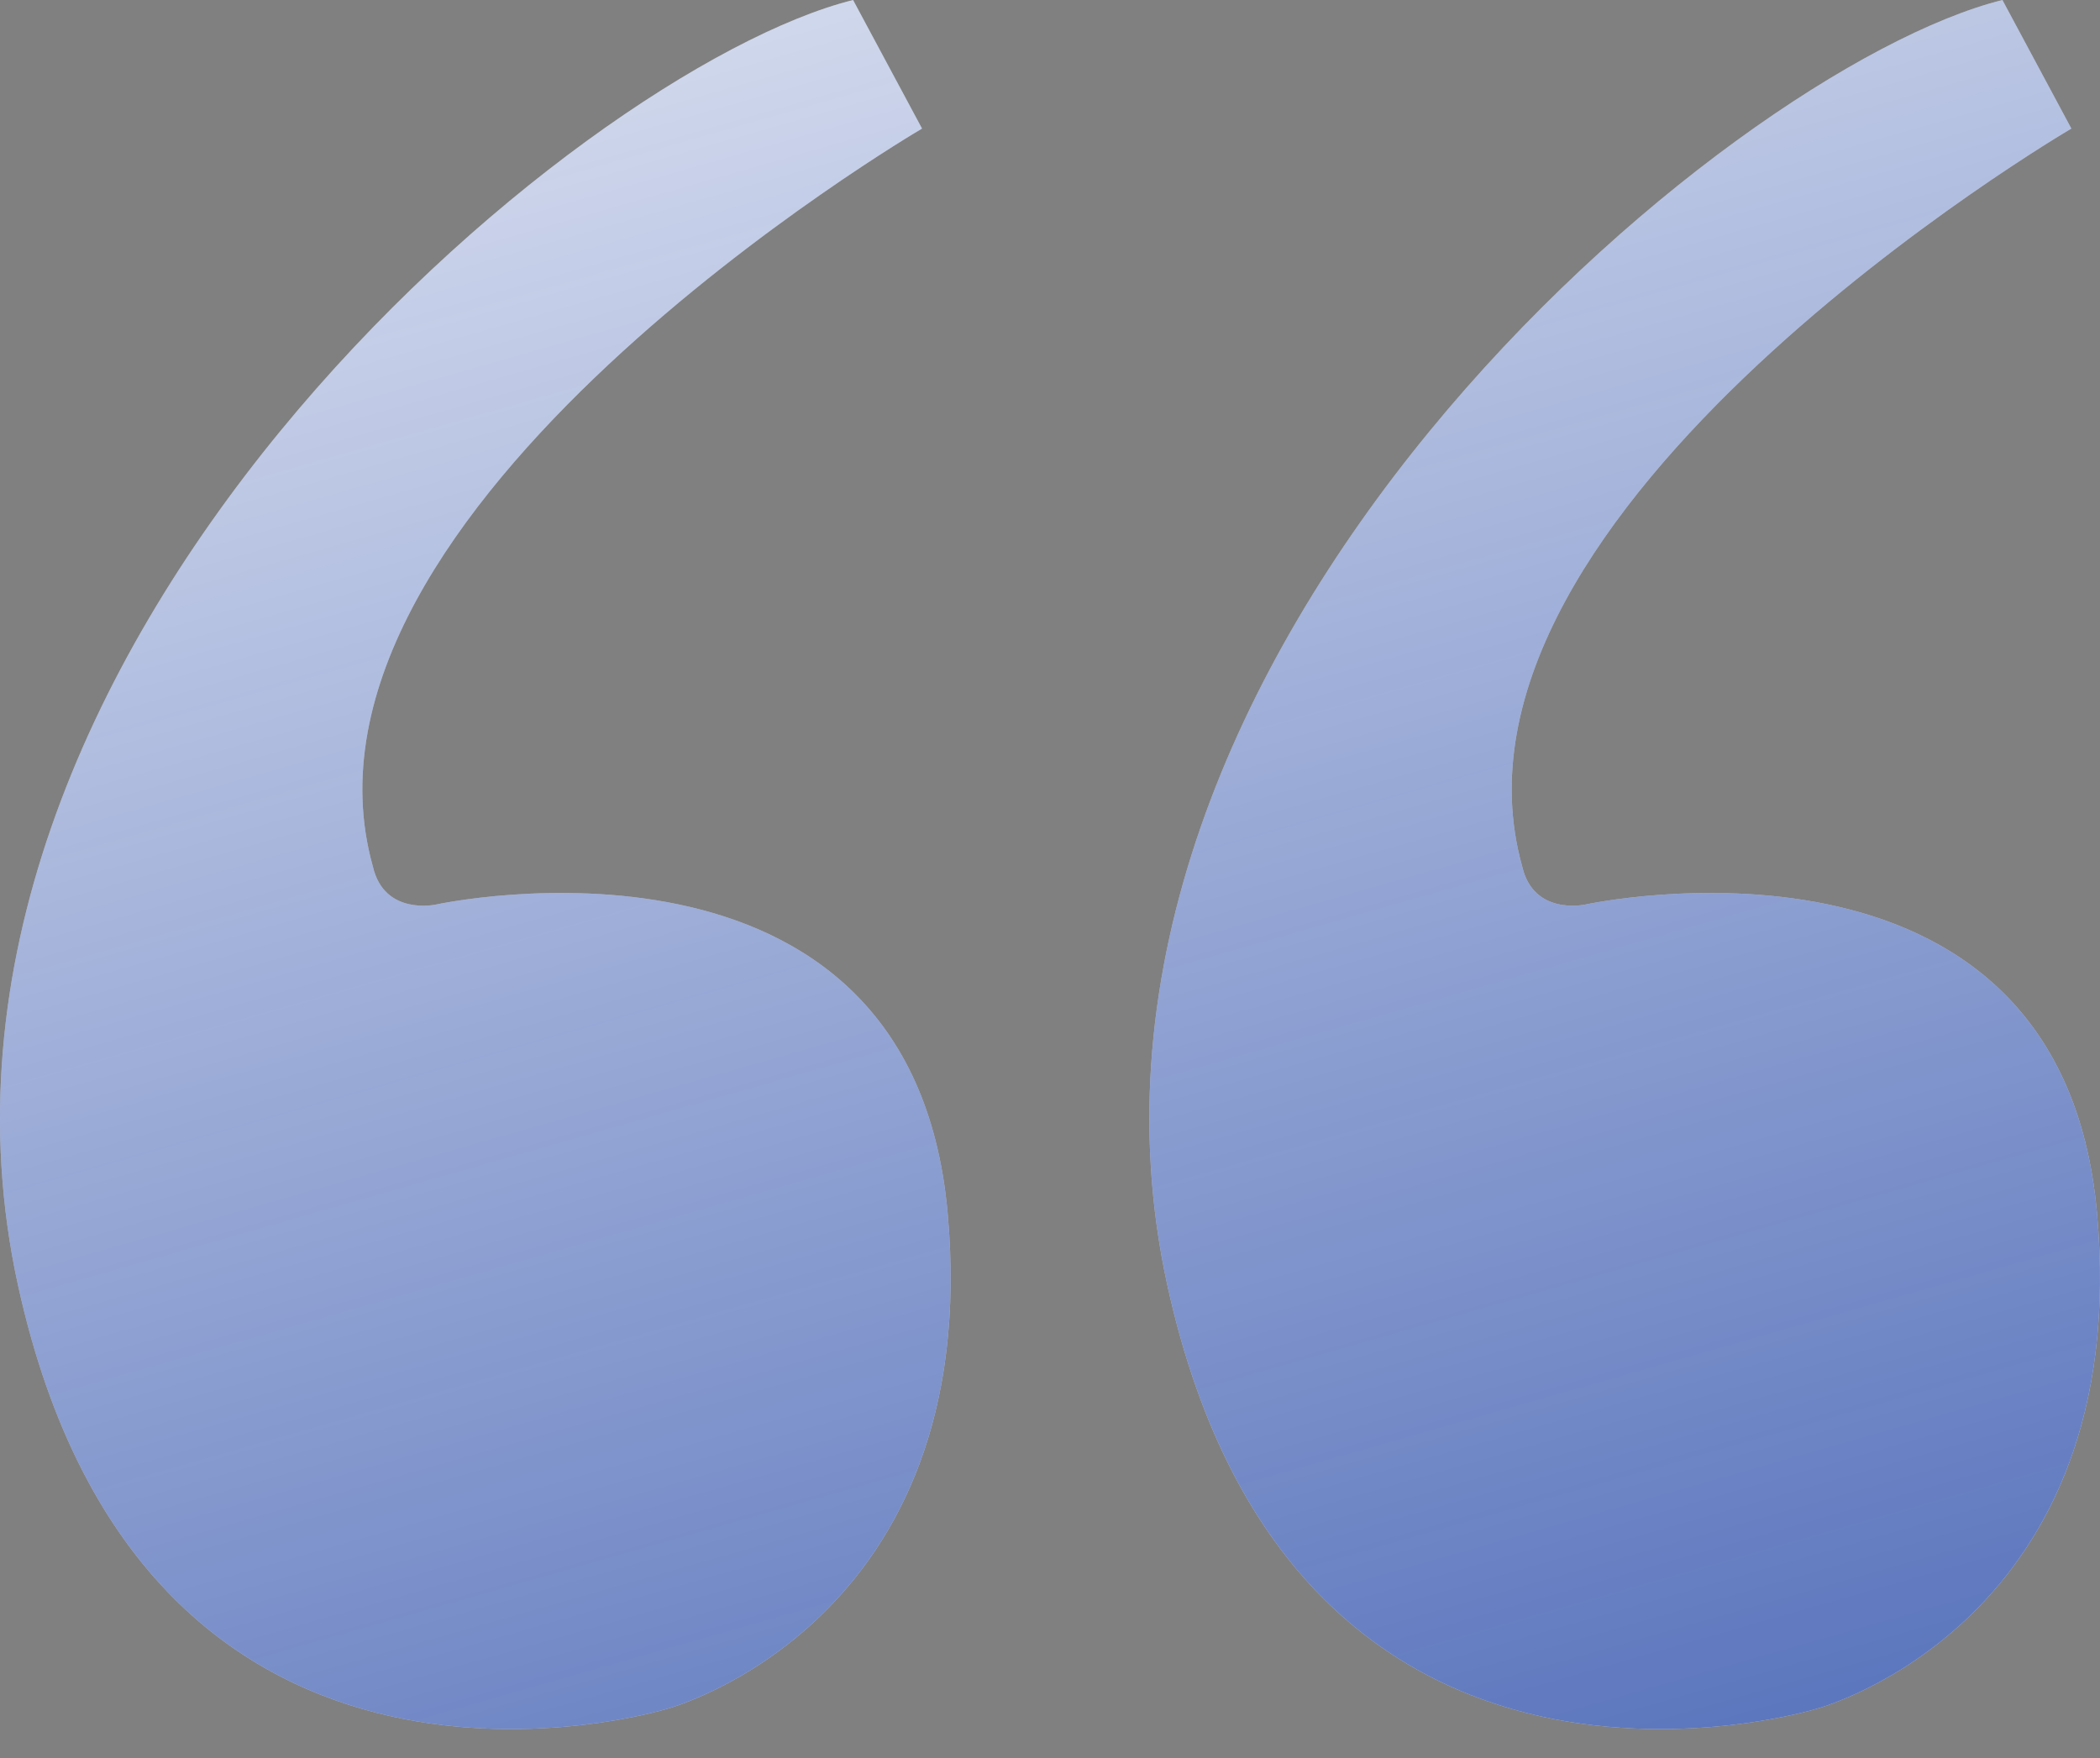
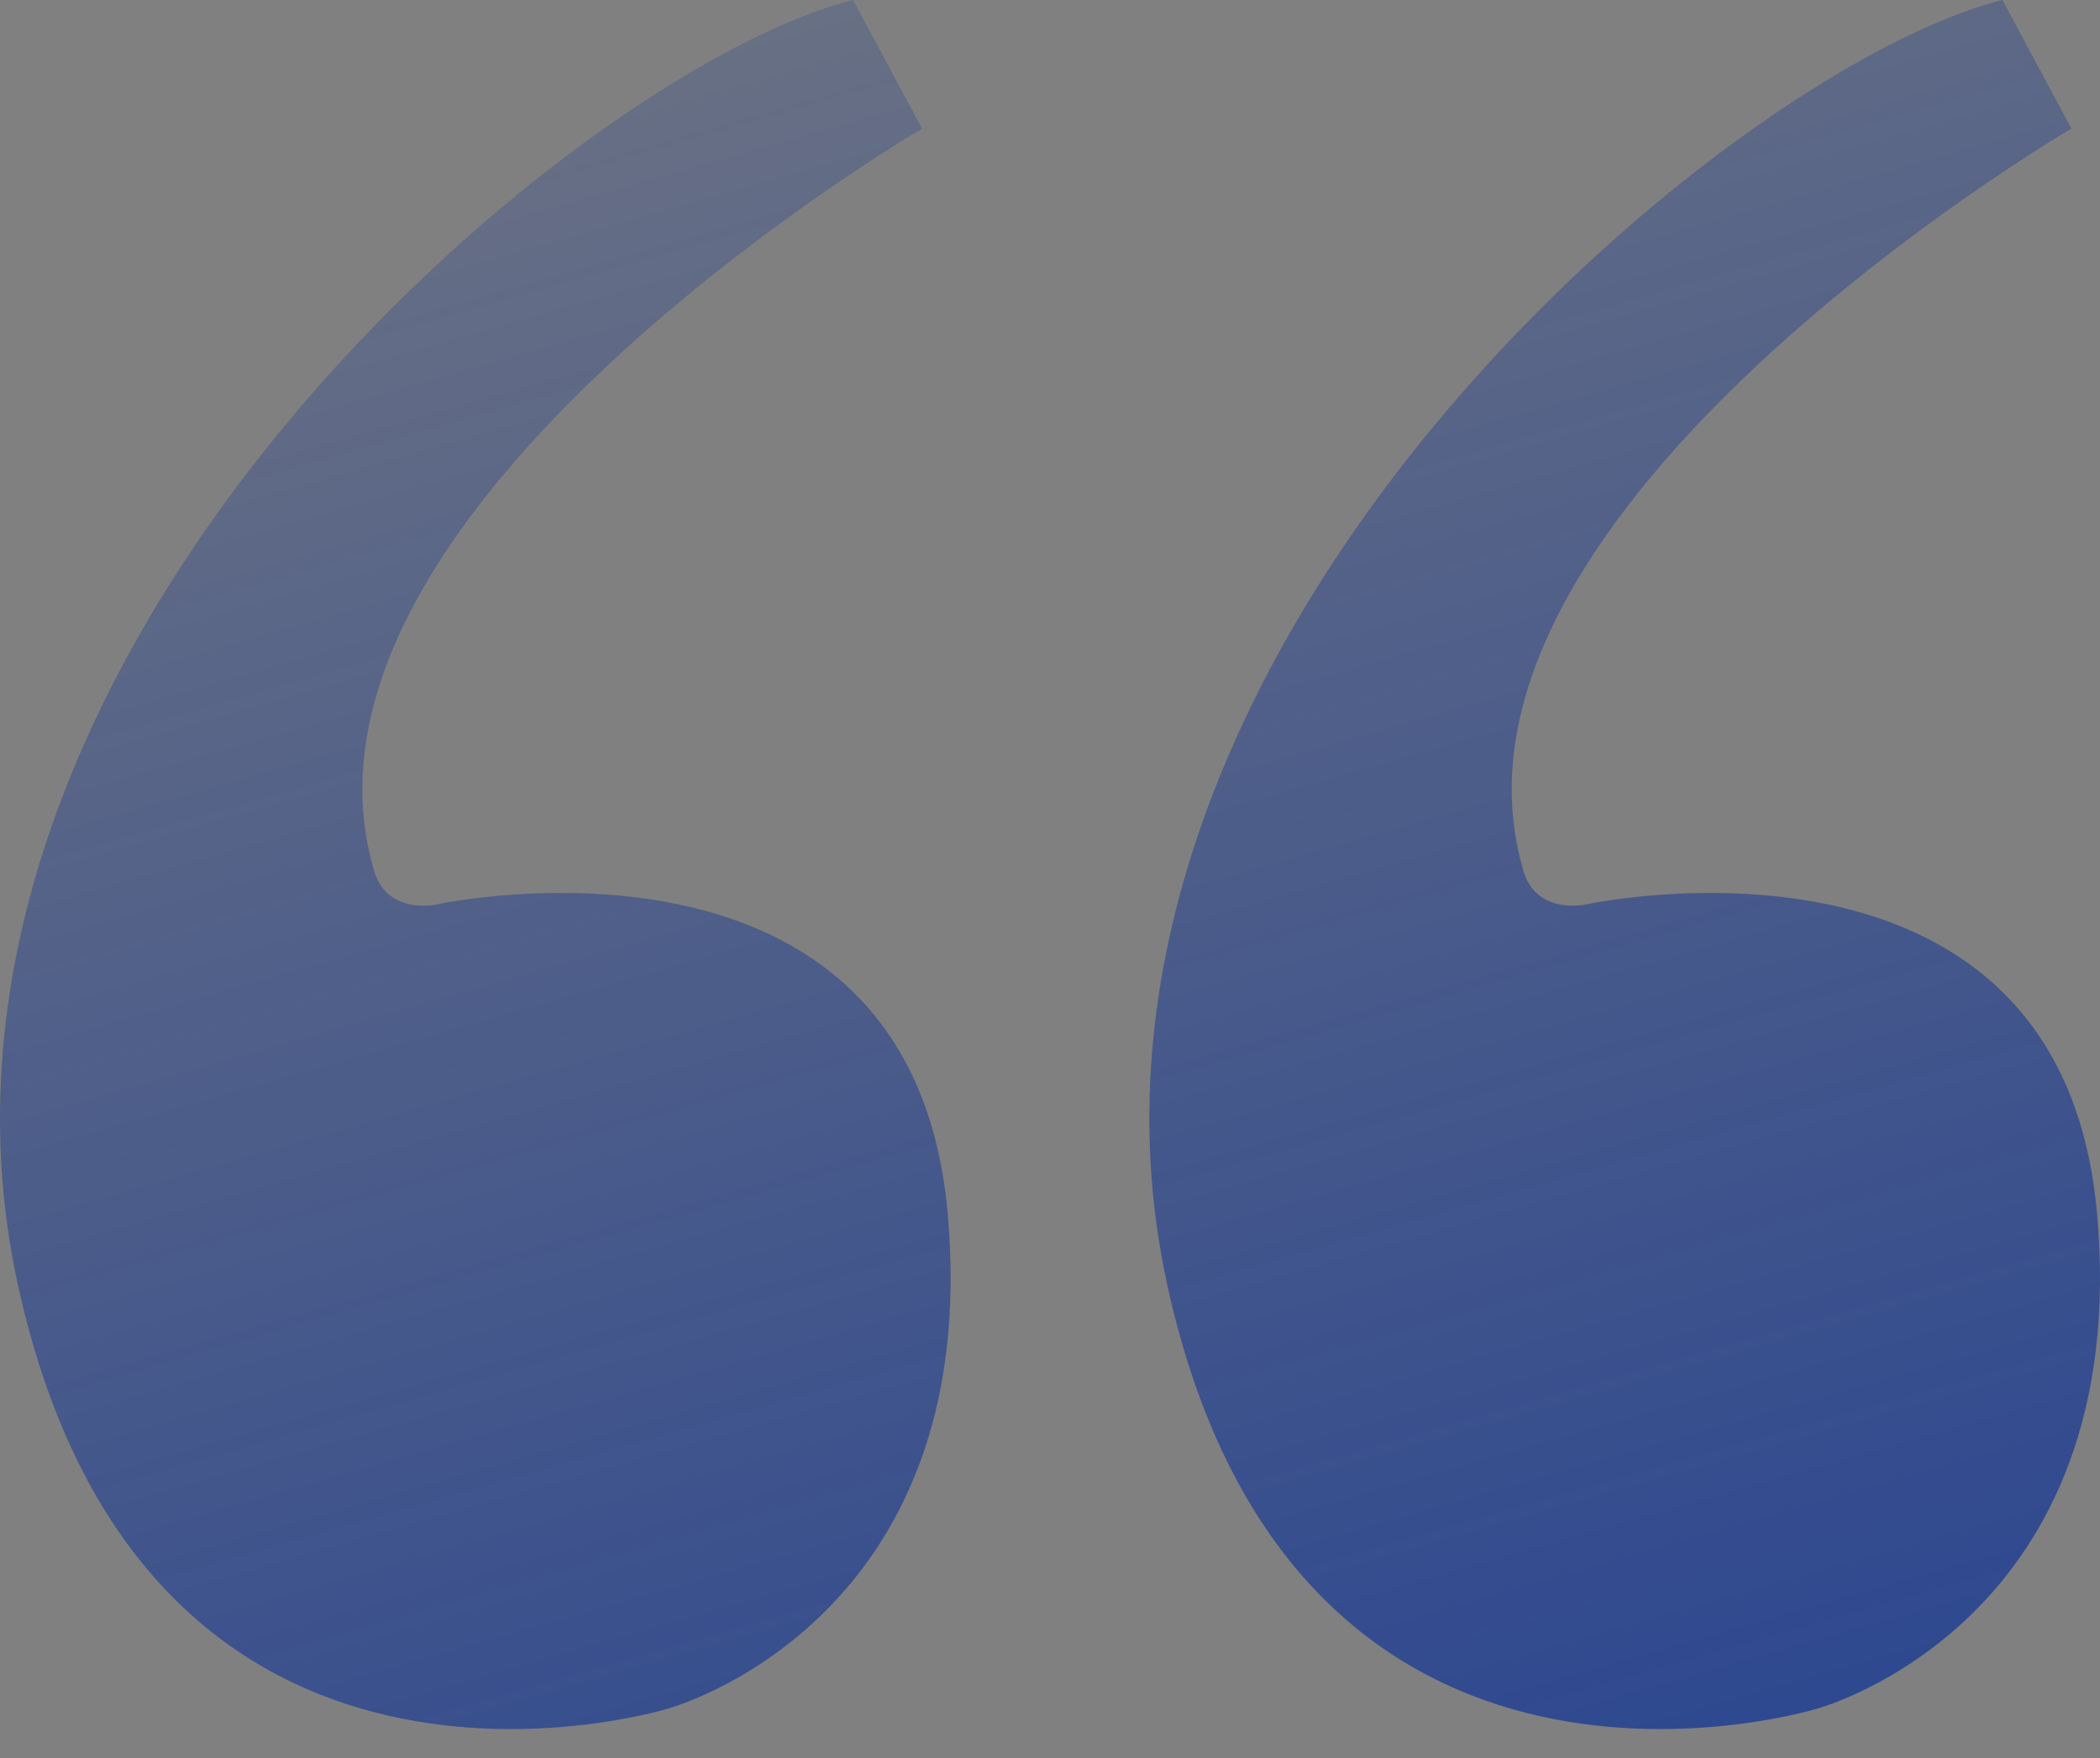
<svg xmlns="http://www.w3.org/2000/svg" width="43" height="36" viewBox="0 0 43 36" fill="none">
  <rect x="0" y="0" width="43" height="36" fill="#808080" stroke="none" />
-   <path d="M18.88 2.633C18.82 2.668 5.583 10.433 7.636 17.747C7.871 18.758 8.926 18.523 8.926 18.523C8.971 18.513 18.638 16.424 19.403 24.824C20.17 33.244 13.676 34.988 13.676 34.988C13.602 35.011 2.981 38.259 0.366 26.307C-2.458 13.371 11.81 1.412 17.468 0L18.88 2.633ZM42.414 2.633C42.322 2.687 29.12 10.442 31.17 17.747C31.403 18.75 32.443 18.526 32.46 18.523C32.46 18.523 42.17 16.404 42.937 24.824C43.702 33.22 37.249 34.978 37.211 34.988C37.211 34.988 26.524 38.3 23.9 26.307C21.076 13.372 35.344 1.413 41.002 0L42.414 2.633Z" fill="white" />
  <path d="M18.88 2.633C18.82 2.668 5.583 10.433 7.636 17.747C7.871 18.758 8.926 18.523 8.926 18.523C8.971 18.513 18.638 16.424 19.403 24.824C20.17 33.244 13.676 34.988 13.676 34.988C13.602 35.011 2.981 38.259 0.366 26.307C-2.458 13.371 11.81 1.412 17.468 0L18.88 2.633ZM42.414 2.633C42.322 2.687 29.12 10.442 31.17 17.747C31.403 18.75 32.443 18.526 32.46 18.523C32.46 18.523 42.17 16.404 42.937 24.824C43.702 33.22 37.249 34.978 37.211 34.988C37.211 34.988 26.524 38.3 23.9 26.307C21.076 13.372 35.344 1.413 41.002 0L42.414 2.633Z" fill="url(#paint0_linear_345_1232)" />
  <defs>
    <linearGradient id="paint0_linear_345_1232" x1="-2.745" y1="-10.979" x2="21.043" y2="72.278" gradientUnits="userSpaceOnUse">
      <stop stop-color="#002999" stop-opacity="0" />
      <stop offset="1" stop-color="#002999" />
    </linearGradient>
  </defs>
</svg>